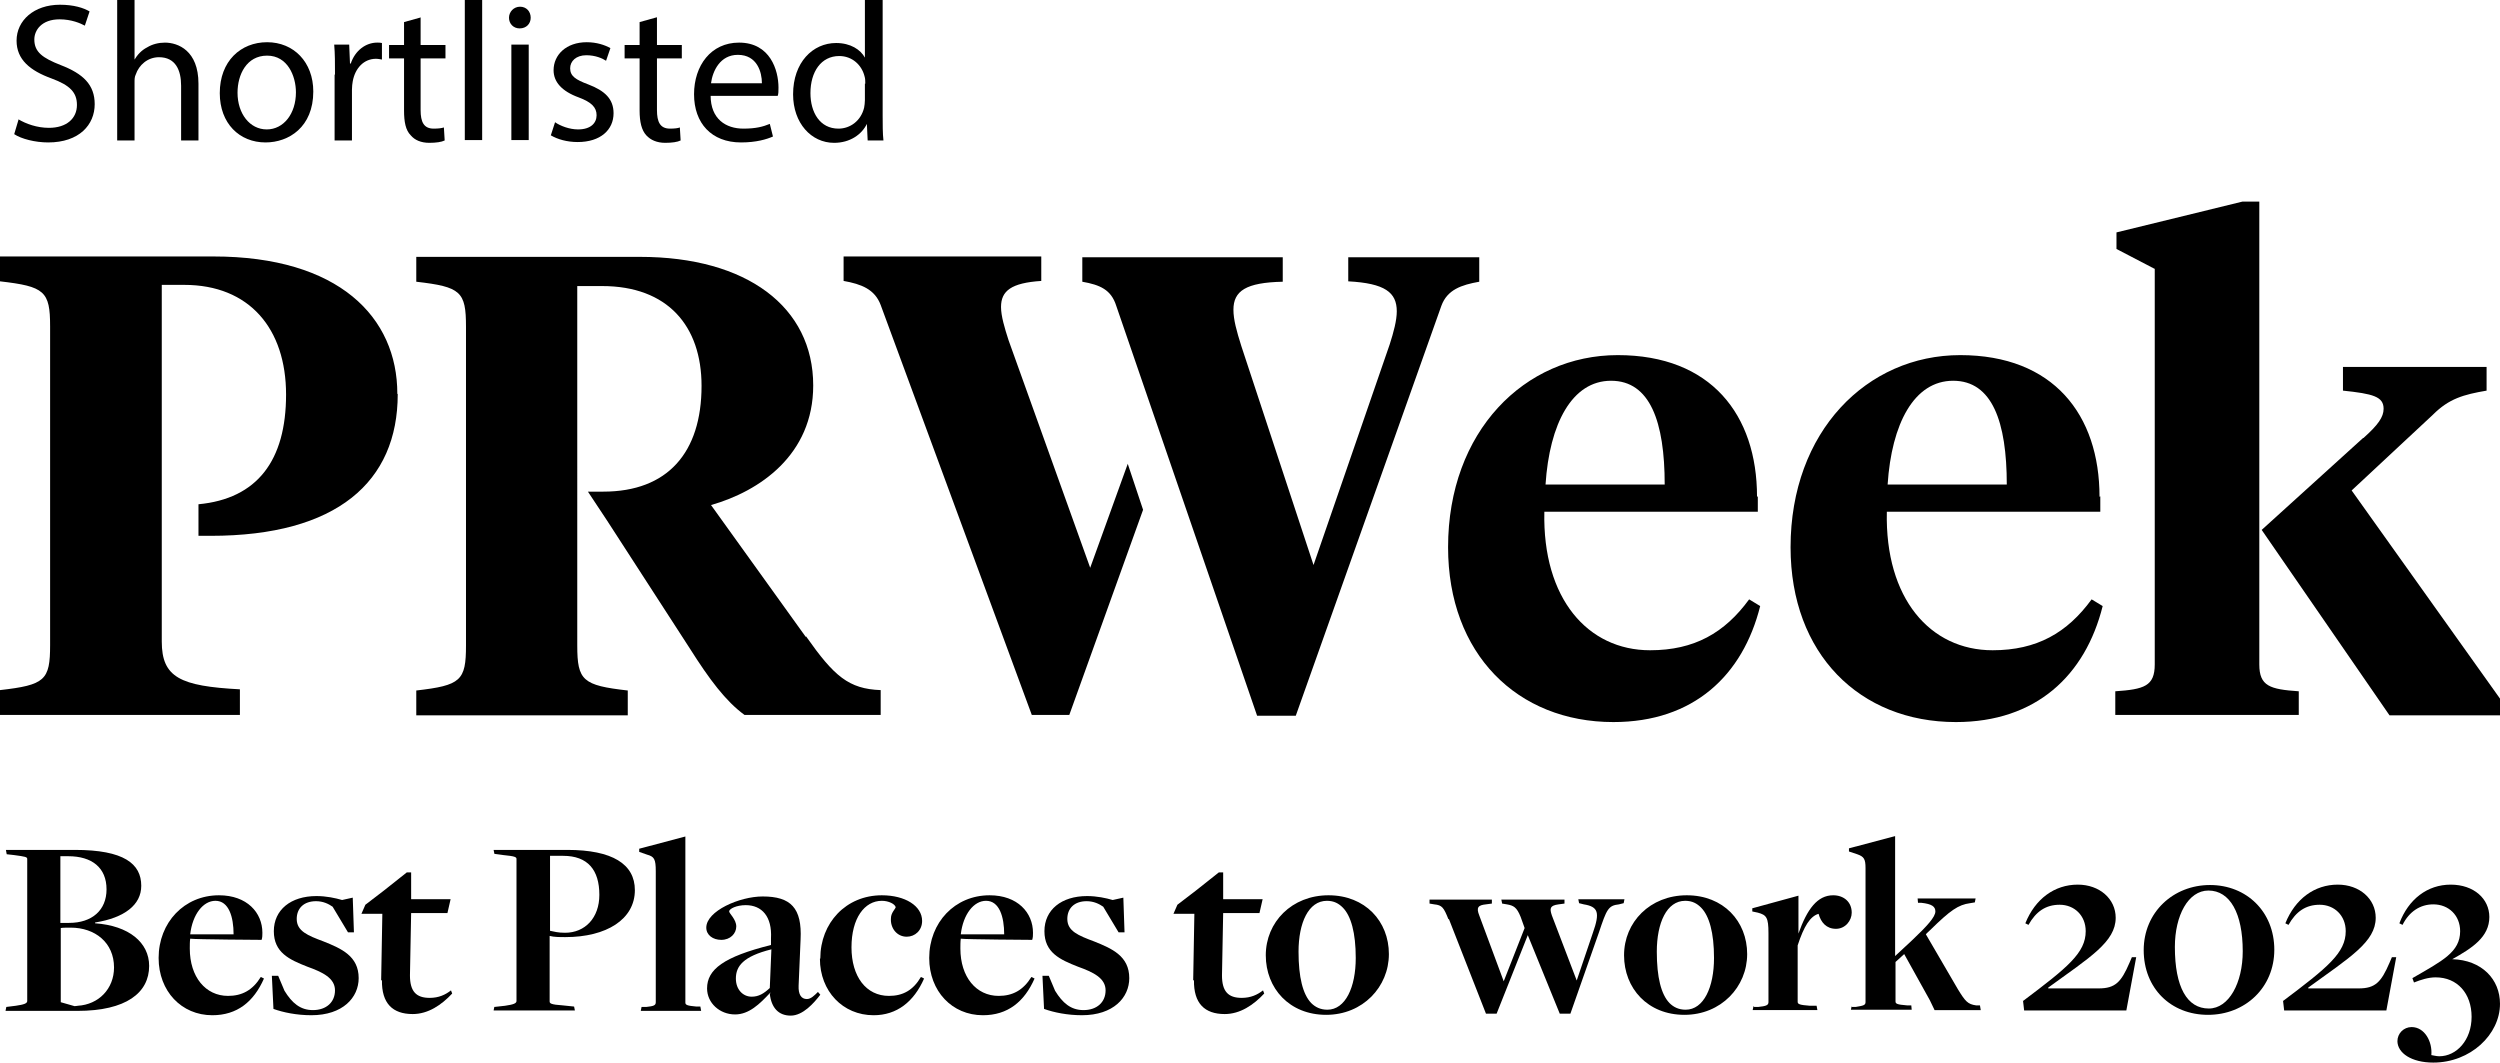
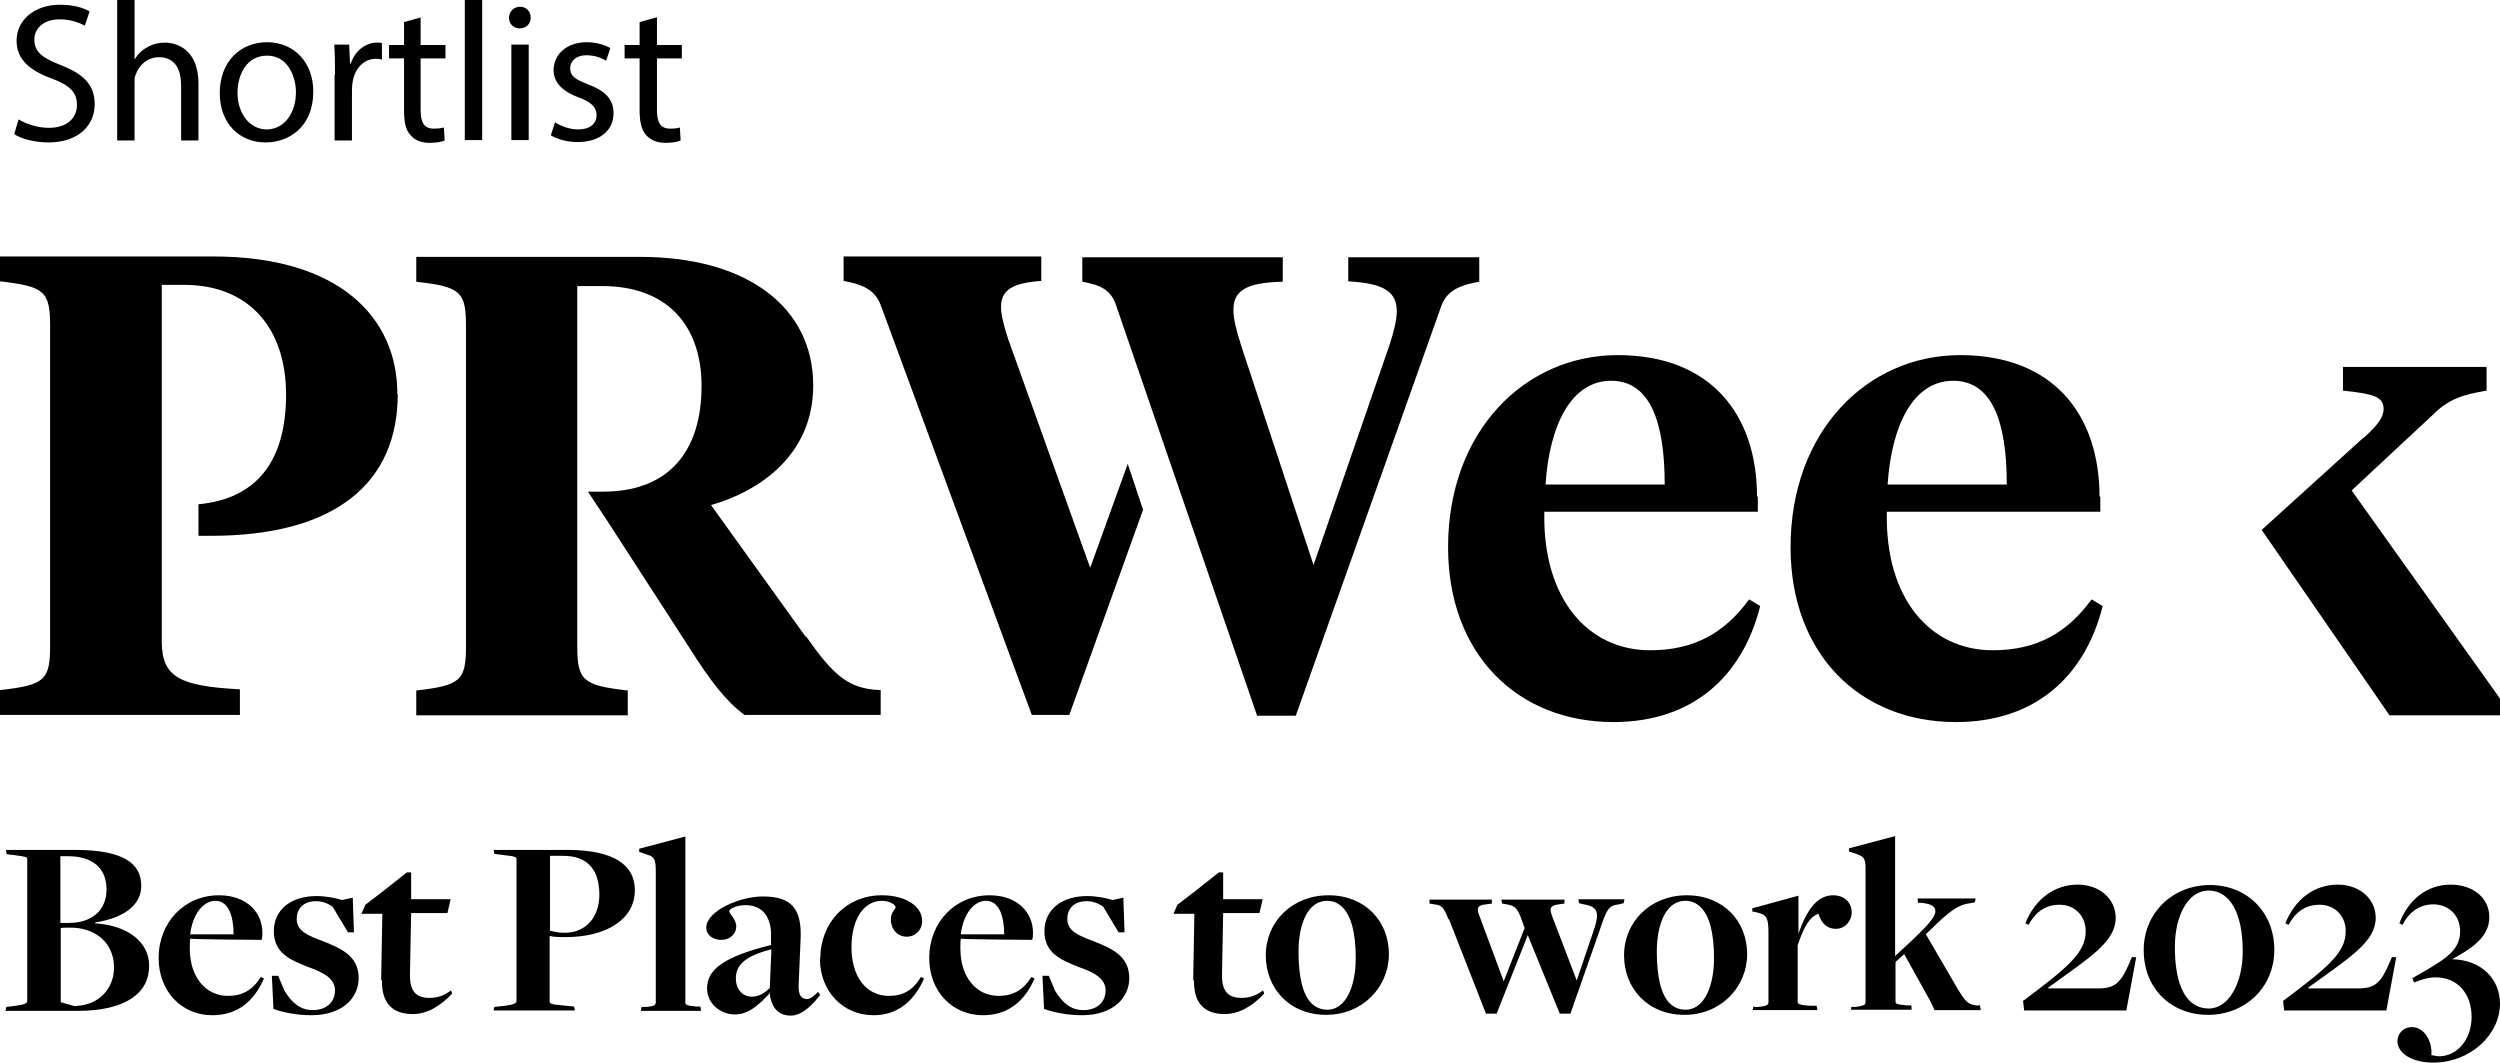
<svg xmlns="http://www.w3.org/2000/svg" id="Layer_1" data-name="Layer 1" viewBox="0 0 63.36 26.94">
  <defs>
    <style>
      .cls-1 {
        fill-rule: evenodd;
      }
    </style>
  </defs>
  <g id="Logo">
    <path id="Fill-1" class="cls-1" d="M39.18,12.28h3.01c0-1.59-.37-2.63-1.36-2.63s-1.56,1.09-1.66,2.63M44.55,12.58v.39h-5.41c-.05,2.2,1.1,3.51,2.68,3.51,1.12,0,1.89-.44,2.51-1.29l.28.17c-.44,1.76-1.69,2.94-3.72,2.94-2.44,0-4.19-1.73-4.19-4.43,0-2.94,1.94-4.87,4.3-4.87s3.53,1.51,3.53,3.59" />
    <path id="Fill-10" class="cls-1" d="M20.42,16.14l-2.4-3.34c1.23-.35,2.59-1.27,2.59-3.03,0-1.99-1.68-3.26-4.39-3.26h-5.67v.63c1.13.13,1.26.25,1.26,1.14v8.08c0,.89-.13,1.01-1.26,1.14v.63h5.36v-.63c-1.14-.13-1.28-.25-1.28-1.14V7.25h.63c1.66,0,2.52,1.01,2.52,2.53,0,1.69-.86,2.68-2.49,2.68h-.39l.49.74,2.09,3.23c.5.79.91,1.34,1.39,1.69h3.45v-.63c-.81-.03-1.18-.35-1.89-1.36" />
    <path id="Fill-4" class="cls-1" d="M47.85,12.28h3.01c0-1.59-.37-2.63-1.36-2.63s-1.56,1.09-1.66,2.63M53.23,12.58v.39h-5.41c-.05,2.2,1.1,3.51,2.68,3.51,1.12,0,1.89-.44,2.51-1.29l.28.17c-.44,1.76-1.69,2.94-3.72,2.94-2.44,0-4.19-1.73-4.19-4.43,0-2.94,1.94-4.87,4.3-4.87s3.53,1.51,3.53,3.59" />
    <path id="Path" class="cls-1" d="M59.9,11.1c.37-.33.51-.53.51-.74,0-.31-.27-.38-1.03-.46v-.6h3.64v.6c-.58.1-.95.2-1.36.61l-2.06,1.92,3.77,5.29v.41h-2.81l-3.24-4.7,2.57-2.33Z" />
-     <path id="Path-2" data-name="Path" class="cls-1" d="M54.6,6.81l-.96-.5v-.42l3.19-.78h.43v11.73c0,.55.27.63,1,.68v.6h-4.65v-.6c.73-.05,1-.13,1-.68V6.81Z" />
    <path id="Fill-12" class="cls-1" d="M28.58,11.76l-.95,2.63-2.07-5.77c-.1-.31-.19-.61-.19-.84,0-.41.26-.61,1.02-.66v-.62h-5.01v.62c.45.08.79.21.94.61l3.83,10.39h.95l1.87-5.2-.39-1.17Z" />
    <path id="Fill-14" class="cls-1" d="M34.17,6.51v.62c.93.05,1.23.28,1.23.76,0,.23-.08.53-.18.84l-1.93,5.59-1.83-5.55c-.12-.38-.2-.67-.2-.92,0-.48.32-.69,1.25-.71v-.62h-5.08v.62c.45.08.73.2.86.61l3.57,10.39h.98l3.69-10.39c.15-.41.51-.53.96-.61v-.62h-3.32Z" />
    <path id="Fill-16" class="cls-1" d="M10.07,9.98c0-1.94-1.48-3.48-4.66-3.48H0v.63c1.13.13,1.27.25,1.27,1.14v8.08c0,.89-.13,1.01-1.27,1.14v.63h6.08v-.65c-1.51-.08-1.98-.3-1.98-1.21V7.22h.57c1.65,0,2.58,1.11,2.58,2.78s-.73,2.64-2.22,2.78v.8h.31c3.2,0,4.74-1.37,4.74-3.59" />
  </g>
  <g>
    <path d="M.16,25.52l.24-.03c.21-.03.29-.06.29-.12v-3.6c0-.05-.04-.06-.34-.1l-.18-.02-.02-.11h1.75c1.24,0,1.68.35,1.68.91,0,.48-.42.81-1.17.93v.02c.86.06,1.37.49,1.37,1.08,0,.68-.58,1.14-1.82,1.14H.14l.02-.1ZM1.75,23.39c.58,0,.95-.32.95-.85,0-.55-.37-.84-.97-.84h-.2v1.69h.21ZM1.97,25.49c.53-.03.92-.43.92-.97,0-.63-.48-1.01-1.1-1.01-.07,0-.21,0-.25.01v1.88l.35.1s.1-.01.08-.01Z" />
    <path d="M4.02,24.28c0-.9.65-1.59,1.53-1.59.71,0,1.1.44,1.1.95,0,.06,0,.12-.02.18,0,0-1.69-.01-1.81-.03-.01.07-.01.18-.01.25,0,.72.4,1.2.97,1.2.35,0,.62-.14.83-.48l.08.04c-.26.59-.68.93-1.31.93-.78,0-1.36-.61-1.36-1.45ZM5.92,23.68c0-.44-.12-.85-.46-.85-.31,0-.58.34-.64.85h1.09Z" />
    <path d="M6.93,25.56l-.04-.83h.16s.16.38.16.38c.19.31.4.49.72.49.34,0,.56-.2.56-.5,0-.31-.31-.46-.7-.6-.46-.18-.85-.36-.85-.9s.43-.89,1.08-.89c.25,0,.48.05.65.1l.27-.06.03.88h-.15s-.39-.65-.39-.65c-.1-.07-.24-.14-.42-.14-.31,0-.49.18-.49.45,0,.31.28.42.68.57.45.18.89.37.89.93,0,.49-.4.94-1.2.94-.37,0-.71-.07-.96-.16Z" />
    <path d="M9.66,24.85l.03-1.69h-.53s.1-.23.1-.23l.47-.36.58-.46h.11s0,.68,0,.68h1l-.08.35h-.92l-.03,1.58c0,.41.16.57.5.57.23,0,.4-.08.54-.19l.03.08c-.27.29-.61.52-1,.52-.51,0-.79-.27-.78-.86Z" />
    <path d="M12.53,25.52l.27-.03c.21-.03.29-.06.29-.12v-3.6c0-.05-.04-.07-.34-.1l-.22-.03-.02-.1h1.87c1.14,0,1.71.36,1.71,1.02,0,.74-.72,1.19-1.76,1.19-.14,0-.29,0-.4-.03v1.66c0,.05.03.08.33.1l.29.03.02.1h-2.06l.02-.1ZM15.19,22.68c0-.63-.29-.99-.92-.99-.06,0-.33,0-.33,0v1.9c.1.02.2.05.38.05.51,0,.87-.38.87-.96Z" />
    <path d="M16.27,25.52h.11c.19-.02.24-.04.24-.12v-3.32c0-.31-.04-.37-.22-.42l-.2-.07v-.08s1.17-.31,1.17-.31v4.21c0,.06.05.08.28.1h.1s.02.11.02.11h-1.53l.02-.1Z" />
    <path d="M19.53,25.16h-.01c-.27.29-.54.55-.89.55-.39,0-.71-.29-.71-.66,0-.48.42-.8,1.62-1.1v-.17c.03-.55-.23-.84-.64-.84-.23,0-.42.09-.42.16,0,.05.18.2.18.38s-.15.34-.38.34c-.21,0-.38-.12-.38-.31,0-.42.84-.79,1.43-.79.71,0,1,.29.96,1.09l-.05,1.17c-.01.23.07.34.21.34.1,0,.19-.09.28-.18l.06.07c-.16.21-.44.53-.75.53s-.49-.2-.53-.55ZM19.51,25.03l.04-.97c-.72.18-.9.43-.9.74,0,.28.18.46.4.46.18,0,.31-.08.46-.22Z" />
    <path d="M20.79,24.29c0-.9.65-1.6,1.56-1.6.59,0,1.02.27,1.02.65,0,.24-.18.4-.39.4-.25,0-.42-.22-.4-.47,0-.14.12-.24.12-.28-.02-.08-.18-.16-.35-.16-.44,0-.77.44-.77,1.18s.37,1.23.95,1.23c.35,0,.61-.14.81-.48l.08.04c-.26.59-.69.93-1.28.93-.78,0-1.36-.61-1.36-1.43Z" />
    <path d="M23.55,24.28c0-.9.65-1.59,1.53-1.59.71,0,1.1.44,1.1.95,0,.06,0,.12-.02.18,0,0-1.69-.01-1.81-.03-.01.07-.01.18-.01.25,0,.72.4,1.2.97,1.2.35,0,.62-.14.83-.48l.08.04c-.26.59-.68.93-1.31.93-.78,0-1.36-.61-1.36-1.45ZM25.45,23.68c0-.44-.12-.85-.46-.85-.31,0-.58.34-.64.85h1.09Z" />
    <path d="M26.46,25.56l-.04-.83h.16s.16.38.16.38c.19.31.4.49.72.49.34,0,.56-.2.56-.5,0-.31-.31-.46-.7-.6-.46-.18-.85-.36-.85-.9s.43-.89,1.08-.89c.25,0,.48.05.65.1l.27-.06.03.88h-.15s-.39-.65-.39-.65c-.1-.07-.24-.14-.42-.14-.31,0-.49.18-.49.45,0,.31.28.42.68.57.45.18.89.37.89.93,0,.49-.4.94-1.2.94-.37,0-.71-.07-.96-.16Z" />
    <path d="M30.24,24.85l.03-1.69h-.53s.1-.23.1-.23l.47-.36.58-.46h.11s0,.68,0,.68h1l-.08.35h-.92l-.03,1.58c0,.41.16.57.5.57.23,0,.4-.08.54-.19l.03.08c-.27.29-.61.52-1,.52-.51,0-.79-.27-.78-.86Z" />
    <path d="M32.08,24.21c0-.84.66-1.52,1.59-1.52s1.53.66,1.53,1.49-.66,1.54-1.59,1.54-1.53-.67-1.53-1.51ZM34.36,24.28c0-.64-.12-1.07-.33-1.28-.1-.1-.22-.17-.4-.17-.47,0-.72.56-.72,1.29,0,.65.11,1.08.32,1.3.1.1.23.17.41.17.46,0,.72-.57.72-1.31Z" />
    <path d="M36.71,23.3c-.12-.3-.16-.36-.36-.38l-.12-.02v-.1s1.58,0,1.58,0v.1s-.15.02-.15.02c-.2.02-.25.08-.17.28l.62,1.67.53-1.35-.1-.28c-.1-.25-.18-.29-.35-.32l-.12-.02-.02-.1h1.6v.1s-.15.02-.15.02c-.22.03-.23.1-.17.28l.63,1.65.41-1.21c.18-.51.14-.66-.23-.72l-.12-.03-.02-.1h1.17l-.02.1-.12.03c-.27.03-.31.12-.51.72l-.72,2.05h-.27l-.81-1.99-.79,1.99h-.27l-.94-2.4Z" />
    <path d="M41.16,24.21c0-.84.66-1.52,1.59-1.52s1.53.66,1.53,1.49-.66,1.54-1.59,1.54-1.53-.67-1.53-1.51ZM43.44,24.28c0-.64-.12-1.07-.33-1.28-.1-.1-.22-.17-.4-.17-.47,0-.72.56-.72,1.29,0,.65.11,1.08.32,1.3.1.1.23.17.41.17.46,0,.72-.57.72-1.31Z" />
    <path d="M44.46,25.52h.1c.19-.02.26-.04.26-.12v-1.75c0-.4-.05-.46-.27-.52l-.14-.03v-.08s1.17-.32,1.17-.32v.96s0,0,0,0c.22-.62.48-.97.88-.97.27,0,.47.17.47.44,0,.2-.16.41-.4.41s-.38-.16-.44-.38c-.21.06-.37.31-.53.8v1.43c0,.06.05.08.31.1h.17s.02.11.02.11h-1.64l.02-.1Z" />
    <path d="M46.93,25.52h.1c.18-.03.25-.04.25-.12v-3.4c0-.23-.04-.29-.21-.35l-.21-.07v-.08s1.17-.31,1.17-.31v3.04l.43-.4c.38-.36.59-.59.59-.73,0-.12-.08-.19-.36-.22h-.08s-.01-.11-.01-.11h1.47l-.02.1-.12.02c-.3.04-.5.18-1.01.68,0,0-.12.11-.11.11l.81,1.39c.19.31.25.38.46.41h.1s.02.12.02.12h-1.17l-.12-.25-.65-1.17-.22.2v1c0,.06.04.08.29.1h.11s.01.11.01.11h-1.54l.02-.1Z" />
    <path d="M51.27,25.37c1.13-.85,1.59-1.22,1.59-1.77,0-.4-.29-.67-.66-.67-.35,0-.6.17-.79.51l-.08-.04c.25-.62.74-.98,1.33-.98.55,0,.96.36.96.84,0,.61-.65,1-1.71,1.77v.02h1.28c.42,0,.57-.16.78-.65l.06-.14h.11s-.25,1.35-.25,1.35h-2.59l-.03-.26Z" />
    <path d="M54.33,24.08c0-.96.75-1.65,1.68-1.65s1.63.68,1.63,1.64-.74,1.65-1.68,1.65-1.63-.67-1.63-1.64ZM56.84,24.11c0-.96-.32-1.54-.87-1.54-.51,0-.85.63-.85,1.43,0,1.02.31,1.56.86,1.56.51,0,.86-.65.86-1.45Z" />
    <path d="M57.86,25.37c1.13-.85,1.59-1.22,1.59-1.77,0-.4-.29-.67-.66-.67-.35,0-.6.17-.79.51l-.08-.04c.25-.62.74-.98,1.33-.98.55,0,.96.36.96.84,0,.61-.65,1-1.71,1.77v.02h1.28c.42,0,.57-.16.78-.65l.06-.14h.11s-.25,1.35-.25,1.35h-2.59l-.03-.26Z" />
    <path d="M60.76,26.39c0-.2.16-.36.36-.36.33,0,.53.37.5.71.02,0,.12.03.2.03.44,0,.82-.41.82-1s-.36-1-.91-1c-.19,0-.37.06-.55.13l-.04-.11c.76-.44,1.21-.66,1.21-1.19,0-.4-.29-.68-.68-.68-.33,0-.61.18-.78.52,0,0-.08-.04-.08-.04.23-.61.71-.98,1.3-.98s.98.36.98.82c0,.51-.44.79-.94,1.07h0c.75.02,1.21.51,1.21,1.13,0,.78-.75,1.49-1.69,1.49-.55,0-.91-.24-.91-.55Z" />
  </g>
  <g>
    <path d="M.46,3.02c.2.12.48.22.78.22.45,0,.71-.24.71-.58,0-.32-.18-.5-.64-.67-.55-.2-.89-.48-.89-.96C.42.52.86.12,1.52.12c.35,0,.6.08.75.17l-.12.36c-.11-.06-.34-.16-.64-.16-.46,0-.64.28-.64.51,0,.32.21.47.67.65.57.22.86.5.86.99,0,.52-.39.97-1.18.97-.33,0-.68-.09-.86-.21l.11-.37Z" />
    <path d="M2.97,0h.44v1.51h0c.07-.12.18-.24.32-.31.13-.08.29-.12.45-.12.33,0,.85.2.85,1.04v1.44h-.44v-1.39c0-.39-.14-.72-.56-.72-.29,0-.51.2-.59.44-.03.06-.03.12-.03.21v1.46h-.44V0Z" />
    <path d="M7.94,2.32c0,.9-.62,1.29-1.21,1.29-.66,0-1.16-.48-1.16-1.25,0-.81.53-1.29,1.2-1.29s1.17.5,1.17,1.25ZM6.02,2.35c0,.53.31.93.74.93s.74-.4.74-.94c0-.41-.21-.93-.73-.93s-.75.48-.75.94Z" />
    <path d="M8.49,1.89c0-.29,0-.53-.02-.76h.38l.02.48h.02c.11-.33.38-.53.67-.53.05,0,.08,0,.12.01v.42s-.09-.02-.15-.02c-.31,0-.53.24-.59.57-.01.06-.02.13-.02.21v1.29h-.44v-1.67Z" />
    <path d="M10.66.44v.7h.63v.34h-.63v1.31c0,.3.08.47.33.47.12,0,.2-.01.26-.03l.02.33c-.08.04-.22.06-.39.06-.21,0-.37-.07-.47-.19-.13-.13-.17-.34-.17-.63v-1.32h-.38v-.34h.38v-.58l.43-.12Z" />
    <path d="M11.78,0h.44v3.55h-.44V0Z" />
    <path d="M13.45.45c0,.15-.11.27-.28.27-.16,0-.27-.12-.27-.27s.12-.28.28-.28.27.12.27.28ZM12.96,3.55V1.13h.44v2.42h-.44Z" />
    <path d="M14.07,3.1c.13.09.36.18.58.18.32,0,.47-.16.47-.36s-.13-.33-.45-.45c-.44-.16-.64-.4-.64-.69,0-.39.32-.71.84-.71.25,0,.46.07.6.15l-.11.32c-.09-.06-.27-.14-.5-.14-.26,0-.41.15-.41.33,0,.2.14.29.46.41.42.16.64.37.64.73,0,.42-.33.73-.91.73-.27,0-.51-.07-.68-.17l.11-.34Z" />
    <path d="M16.65.44v.7h.63v.34h-.63v1.31c0,.3.08.47.33.47.12,0,.2-.01.25-.03l.02.33c-.08.04-.22.06-.39.06-.21,0-.37-.07-.48-.19-.12-.13-.17-.34-.17-.63v-1.32h-.38v-.34h.38v-.58l.43-.12Z" />
-     <path d="M18.01,2.42c0,.6.39.84.83.84.32,0,.5-.05.67-.12l.08.32c-.16.07-.42.15-.81.15-.75,0-1.19-.49-1.19-1.22s.43-1.31,1.14-1.31c.79,0,1,.7,1,1.14,0,.09,0,.16-.02.21h-1.7ZM19.31,2.11c0-.28-.12-.72-.61-.72-.45,0-.64.41-.68.72h1.29Z" />
-     <path d="M22.37,0v2.93c0,.21,0,.46.02.63h-.4l-.02-.42h0c-.13.27-.43.48-.83.48-.58,0-1.04-.5-1.04-1.23,0-.81.5-1.3,1.09-1.3.37,0,.62.17.73.37h0V0h.44ZM21.93,2.12c0-.06,0-.13-.02-.19-.07-.28-.31-.51-.64-.51-.46,0-.73.4-.73.94,0,.49.24.9.71.9.3,0,.57-.2.65-.53.01-.06.02-.12.02-.19v-.42Z" />
  </g>
</svg>